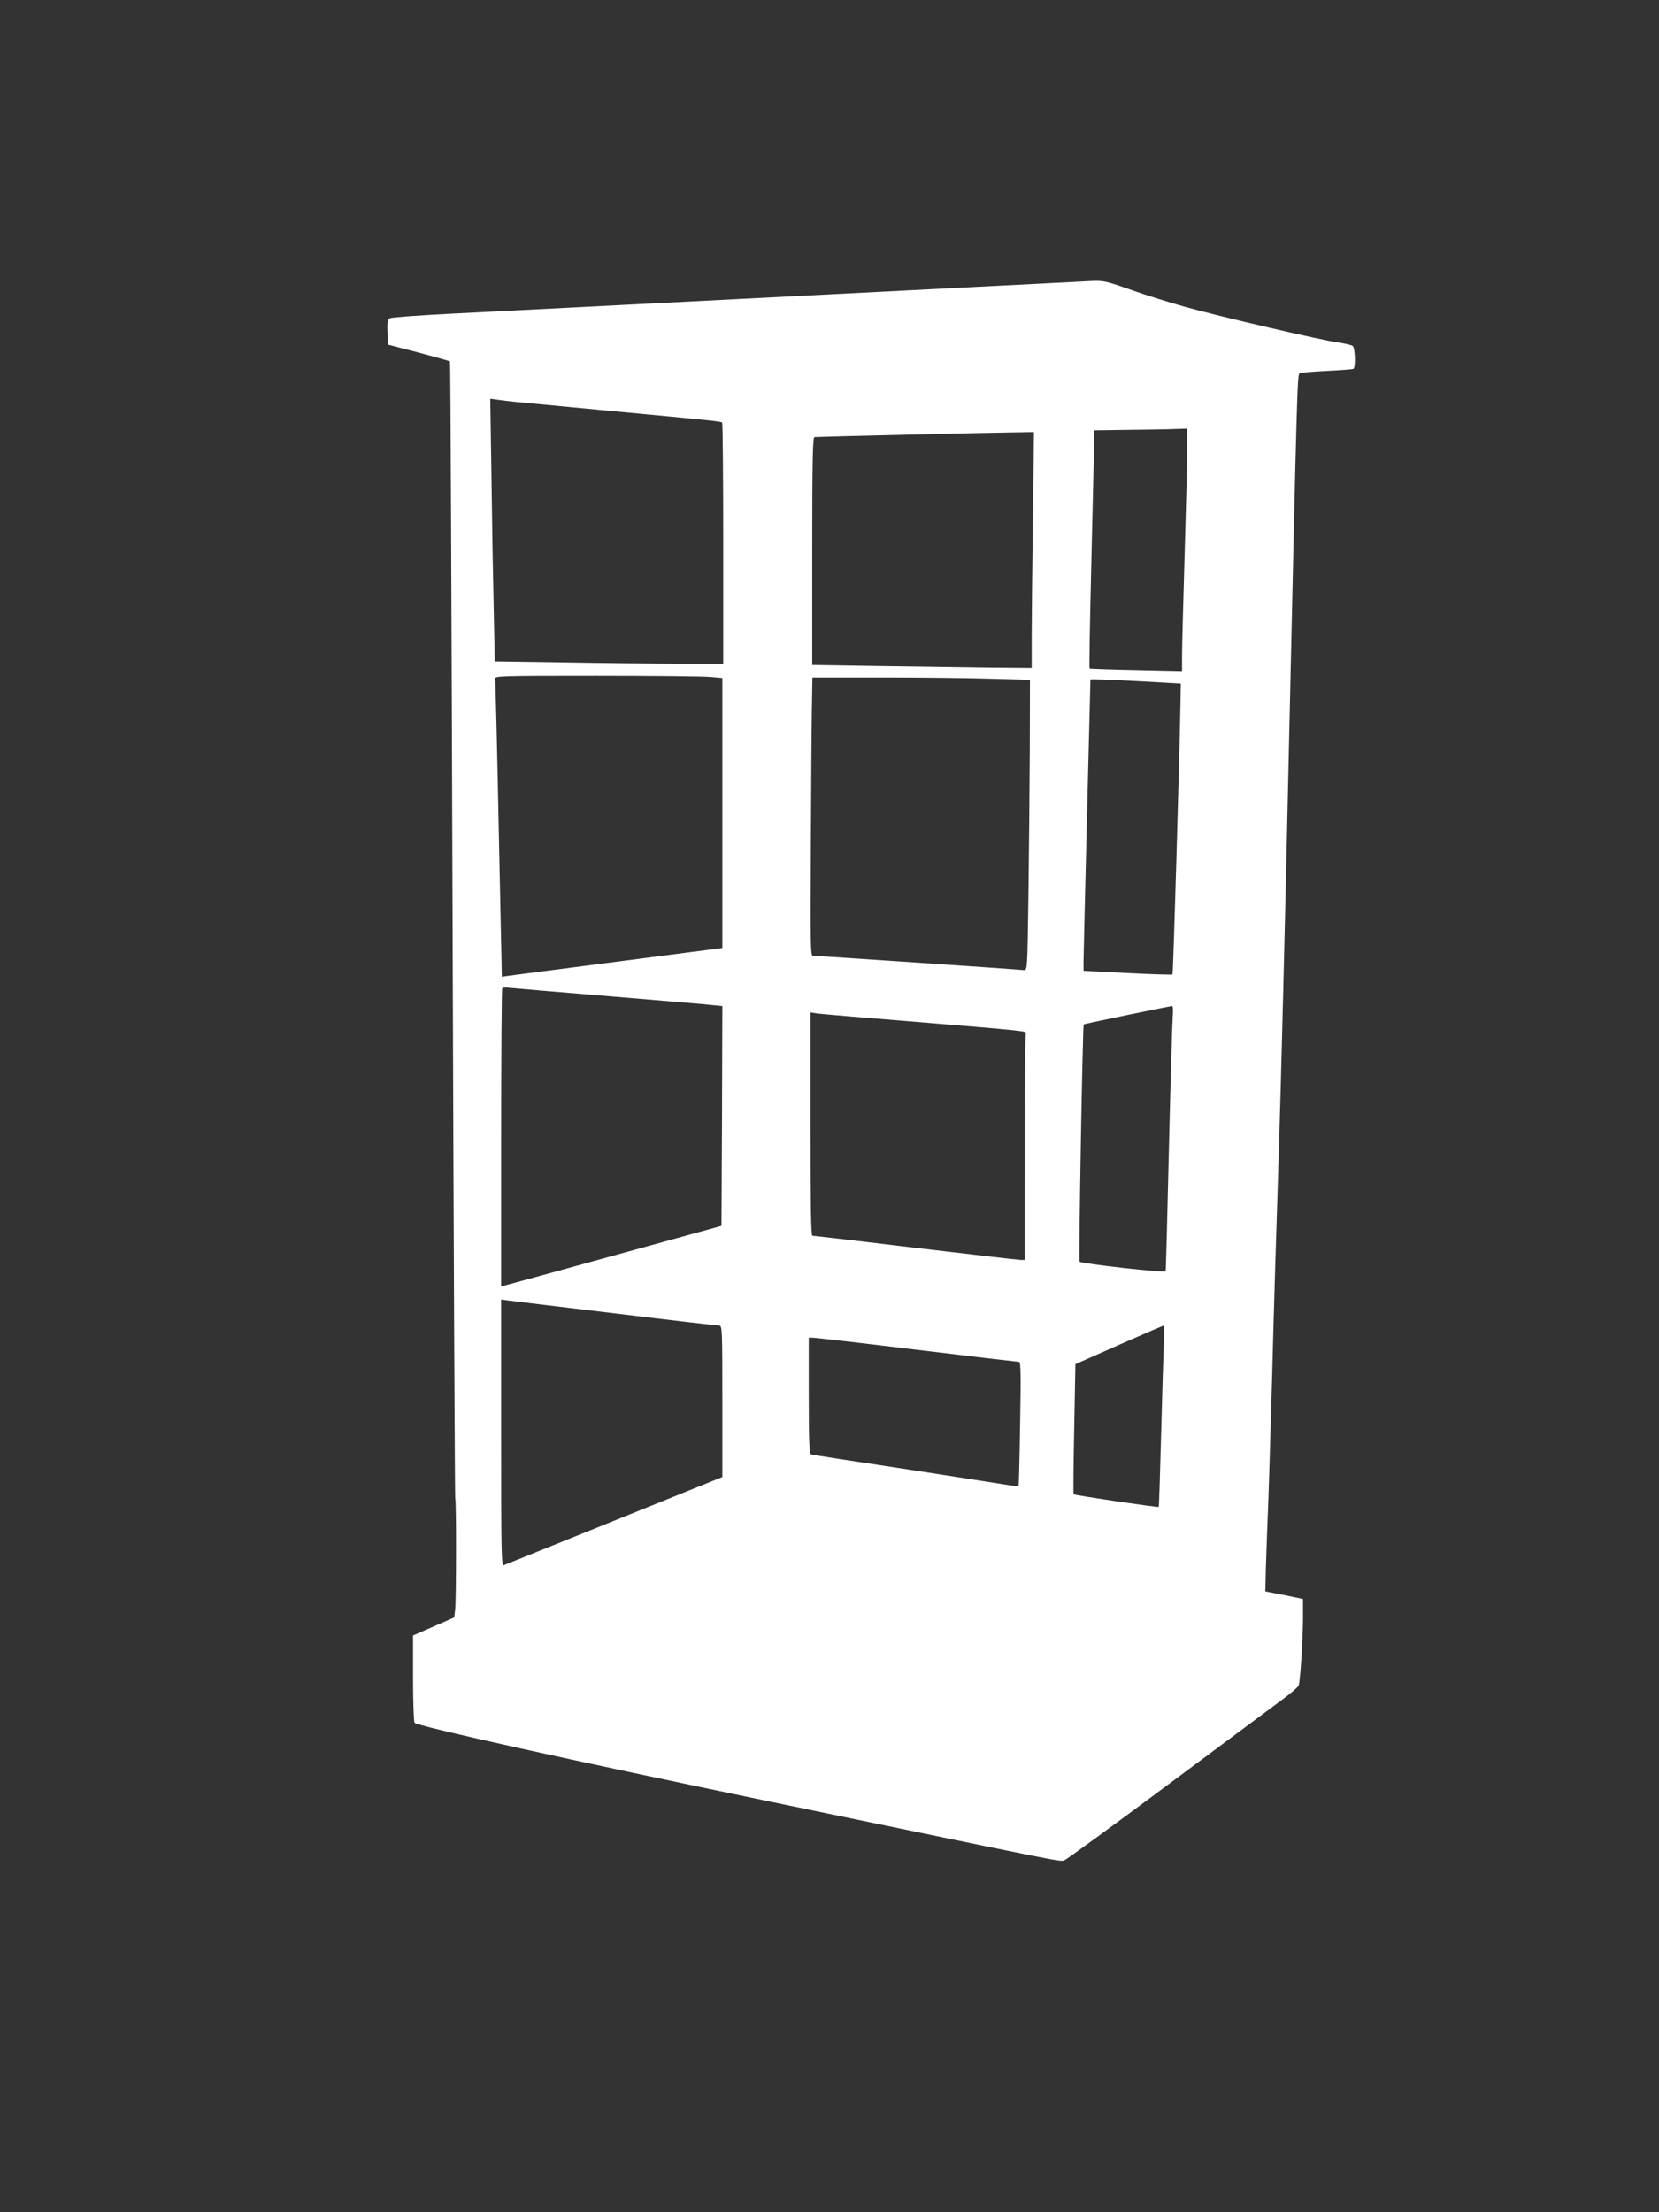
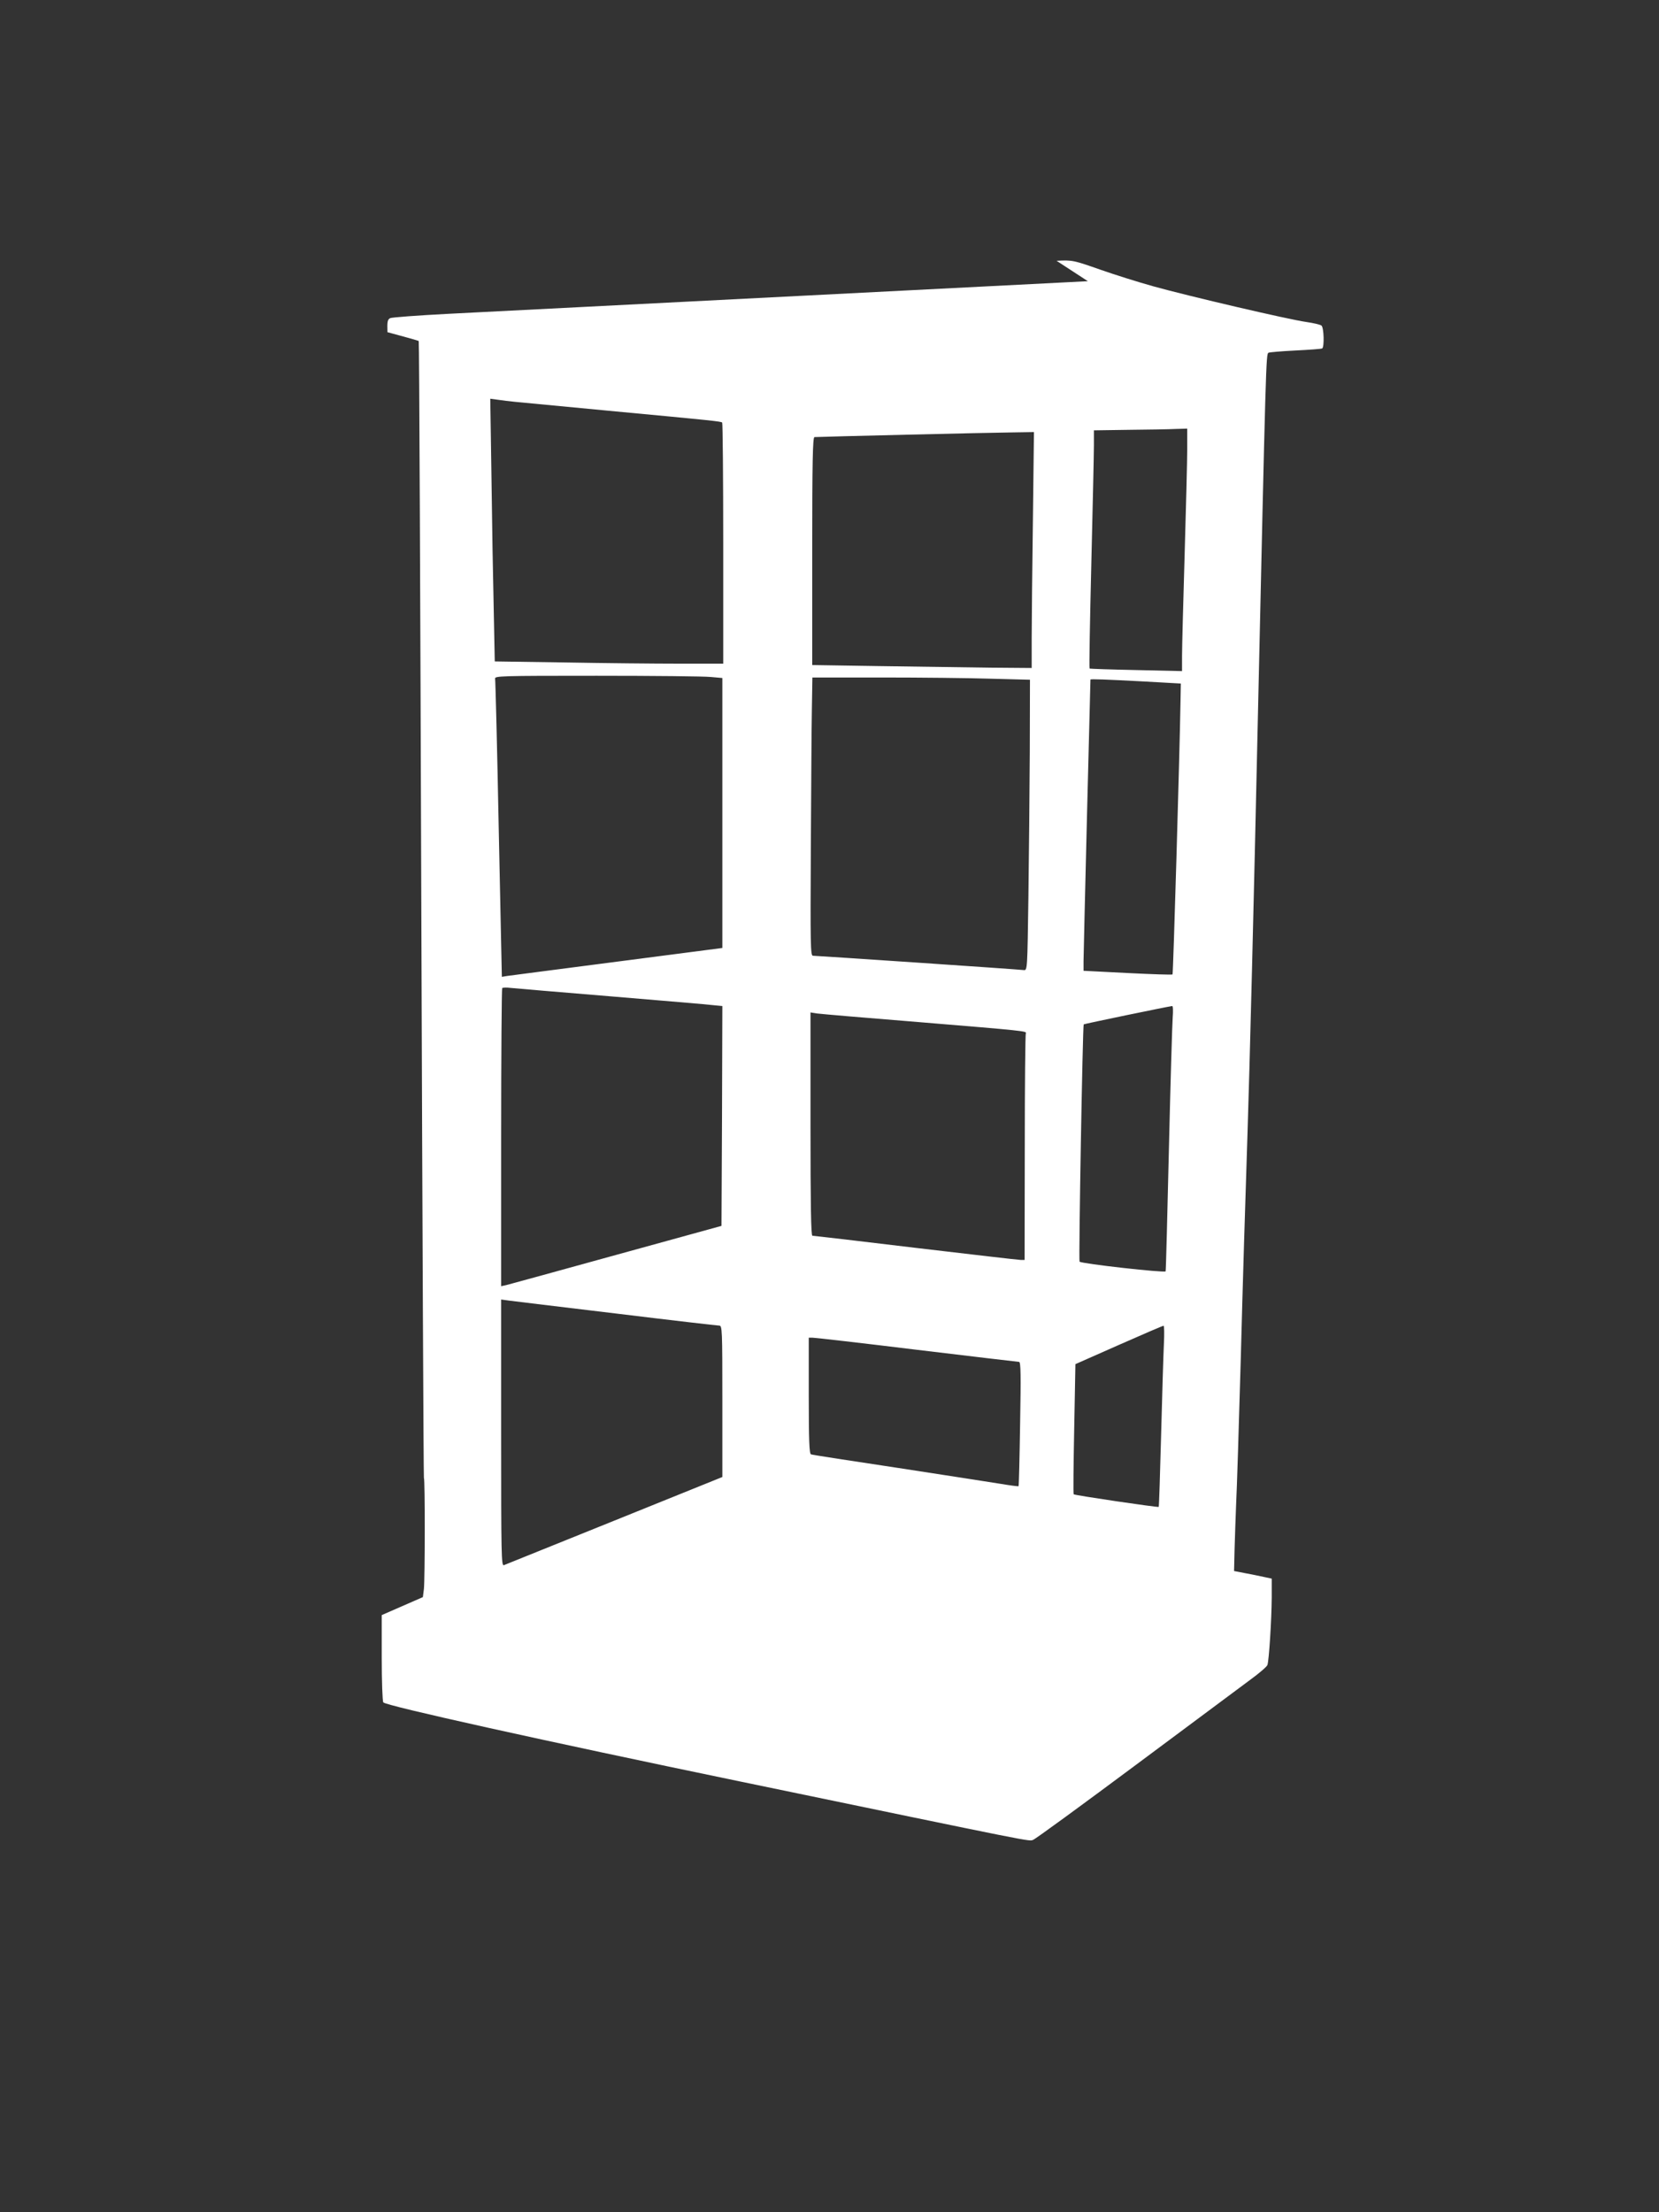
<svg xmlns="http://www.w3.org/2000/svg" version="1.0" width="960pt" height="1280pt" viewBox="0 0 960 1280" preserveAspectRatio="xMidYMid meet">
  <rect x="0" y="0" width="960" height="1280" fill="#333333" stroke="none" />
  <g transform="translate(0,1280) scale(0.1,-0.1)" fill="#ffffff" stroke="none">
-     <path d="M6295 11173 c-56 -3 -2161 -110 -3705 -189 -173 -9 -323 -20 -333 -25 -15 -9 -17 -21 -15 -81 l3 -72 178 -46 c97 -26 179 -49 181 -51 3 -2 9 -1482 15 -3287 6 -1806 13 -3286 15 -3290 7 -11 6 -589 0 -644 l-6 -47 -119 -52 -119 -52 0 -246 c0 -135 4 -252 9 -259 11 -19 936 -224 2066 -458 1746 -362 1668 -347 1695 -337 14 5 282 201 595 434 314 234 611 455 661 492 51 37 95 75 99 85 9 25 24 258 25 389 l0 111 -47 10 c-27 6 -76 16 -109 22 l-62 12 3 127 c2 69 6 187 9 261 4 74 16 455 27 845 10 391 28 978 39 1305 11 327 38 1392 59 2365 47 2106 48 2137 62 2146 6 3 76 9 156 13 81 4 150 9 155 12 13 8 10 120 -4 132 -7 6 -47 15 -88 21 -101 14 -679 149 -884 206 -90 25 -226 68 -303 95 -160 56 -165 58 -258 53z m-3315 -698 c30 -3 271 -26 535 -51 618 -58 656 -62 664 -69 3 -4 6 -319 6 -701 l0 -694 -256 0 c-141 0 -438 3 -661 7 l-405 6 -6 301 c-4 166 -10 507 -13 760 l-7 459 44 -6 c24 -4 69 -9 99 -12z m3890 -272 c0 -65 -7 -341 -15 -613 -8 -272 -15 -535 -15 -584 l0 -89 -266 6 c-146 3 -267 7 -269 9 -3 2 2 274 10 604 8 329 15 638 15 686 l0 88 203 3 c111 1 232 3 270 5 l67 2 0 -117z m-893 -415 c-4 -281 -7 -588 -7 -682 l0 -171 -252 2 c-139 2 -425 6 -635 9 l-383 6 0 659 c0 520 3 659 13 660 23 2 1021 26 1146 27 l124 2 -6 -512z m-1864 -905 l67 -6 0 -781 0 -781 -608 -79 c-334 -43 -621 -81 -638 -83 l-30 -5 -18 854 c-9 469 -19 861 -21 871 -3 16 30 17 588 17 326 0 622 -3 660 -7z m1620 -10 l227 -6 -1 -416 c-1 -229 -5 -607 -8 -841 -6 -417 -6 -425 -26 -423 -26 4 -1201 83 -1221 83 -14 0 -15 65 -12 623 2 342 4 704 6 805 l3 182 403 0 c221 0 505 -3 629 -7z m886 -16 l214 -12 -2 -110 c-5 -304 -42 -1569 -46 -1573 -3 -3 -120 1 -260 8 l-255 13 0 56 c0 43 39 1618 40 1629 0 4 83 1 309 -11z m-3084 -1822 c297 -25 564 -47 593 -51 l52 -5 -2 -636 -3 -636 -610 -168 c-335 -93 -622 -171 -637 -175 l-28 -6 0 860 c0 472 3 862 6 865 4 3 25 4 48 1 22 -2 284 -25 581 -49z m3251 -122 c-3 -38 -13 -381 -22 -763 -9 -382 -17 -700 -19 -706 -3 -10 -487 44 -498 56 -6 6 18 1368 24 1373 3 3 485 103 512 106 5 1 6 -29 3 -66z m-1456 -28 c595 -49 614 -51 606 -64 -3 -5 -6 -302 -6 -660 l-1 -651 -23 0 c-13 0 -287 32 -609 70 -322 39 -590 70 -596 70 -8 0 -11 178 -11 646 l0 646 38 -6 c20 -3 291 -26 602 -51z m-1766 -1685 c319 -39 588 -70 598 -70 17 0 18 -21 18 -438 l0 -438 -624 -252 c-343 -138 -631 -254 -640 -258 -15 -6 -16 55 -16 766 l0 771 43 -6 c23 -3 303 -37 621 -75z m3171 -177 c-3 -60 -10 -295 -16 -523 -6 -228 -12 -417 -14 -419 -5 -4 -487 67 -492 73 -3 2 -1 173 3 379 l7 374 251 111 c138 61 254 111 259 111 4 1 5 -47 2 -106z m-1429 -33 c318 -38 585 -70 591 -70 10 0 11 -77 6 -357 -3 -197 -7 -360 -9 -362 -2 -2 -47 4 -101 13 -54 9 -321 50 -593 92 -272 41 -501 76 -507 79 -10 3 -13 81 -13 340 l0 335 23 0 c13 0 285 -31 603 -70z" />
+     <path d="M6295 11173 c-56 -3 -2161 -110 -3705 -189 -173 -9 -323 -20 -333 -25 -15 -9 -17 -21 -15 -81 c97 -26 179 -49 181 -51 3 -2 9 -1482 15 -3287 6 -1806 13 -3286 15 -3290 7 -11 6 -589 0 -644 l-6 -47 -119 -52 -119 -52 0 -246 c0 -135 4 -252 9 -259 11 -19 936 -224 2066 -458 1746 -362 1668 -347 1695 -337 14 5 282 201 595 434 314 234 611 455 661 492 51 37 95 75 99 85 9 25 24 258 25 389 l0 111 -47 10 c-27 6 -76 16 -109 22 l-62 12 3 127 c2 69 6 187 9 261 4 74 16 455 27 845 10 391 28 978 39 1305 11 327 38 1392 59 2365 47 2106 48 2137 62 2146 6 3 76 9 156 13 81 4 150 9 155 12 13 8 10 120 -4 132 -7 6 -47 15 -88 21 -101 14 -679 149 -884 206 -90 25 -226 68 -303 95 -160 56 -165 58 -258 53z m-3315 -698 c30 -3 271 -26 535 -51 618 -58 656 -62 664 -69 3 -4 6 -319 6 -701 l0 -694 -256 0 c-141 0 -438 3 -661 7 l-405 6 -6 301 c-4 166 -10 507 -13 760 l-7 459 44 -6 c24 -4 69 -9 99 -12z m3890 -272 c0 -65 -7 -341 -15 -613 -8 -272 -15 -535 -15 -584 l0 -89 -266 6 c-146 3 -267 7 -269 9 -3 2 2 274 10 604 8 329 15 638 15 686 l0 88 203 3 c111 1 232 3 270 5 l67 2 0 -117z m-893 -415 c-4 -281 -7 -588 -7 -682 l0 -171 -252 2 c-139 2 -425 6 -635 9 l-383 6 0 659 c0 520 3 659 13 660 23 2 1021 26 1146 27 l124 2 -6 -512z m-1864 -905 l67 -6 0 -781 0 -781 -608 -79 c-334 -43 -621 -81 -638 -83 l-30 -5 -18 854 c-9 469 -19 861 -21 871 -3 16 30 17 588 17 326 0 622 -3 660 -7z m1620 -10 l227 -6 -1 -416 c-1 -229 -5 -607 -8 -841 -6 -417 -6 -425 -26 -423 -26 4 -1201 83 -1221 83 -14 0 -15 65 -12 623 2 342 4 704 6 805 l3 182 403 0 c221 0 505 -3 629 -7z m886 -16 l214 -12 -2 -110 c-5 -304 -42 -1569 -46 -1573 -3 -3 -120 1 -260 8 l-255 13 0 56 c0 43 39 1618 40 1629 0 4 83 1 309 -11z m-3084 -1822 c297 -25 564 -47 593 -51 l52 -5 -2 -636 -3 -636 -610 -168 c-335 -93 -622 -171 -637 -175 l-28 -6 0 860 c0 472 3 862 6 865 4 3 25 4 48 1 22 -2 284 -25 581 -49z m3251 -122 c-3 -38 -13 -381 -22 -763 -9 -382 -17 -700 -19 -706 -3 -10 -487 44 -498 56 -6 6 18 1368 24 1373 3 3 485 103 512 106 5 1 6 -29 3 -66z m-1456 -28 c595 -49 614 -51 606 -64 -3 -5 -6 -302 -6 -660 l-1 -651 -23 0 c-13 0 -287 32 -609 70 -322 39 -590 70 -596 70 -8 0 -11 178 -11 646 l0 646 38 -6 c20 -3 291 -26 602 -51z m-1766 -1685 c319 -39 588 -70 598 -70 17 0 18 -21 18 -438 l0 -438 -624 -252 c-343 -138 -631 -254 -640 -258 -15 -6 -16 55 -16 766 l0 771 43 -6 c23 -3 303 -37 621 -75z m3171 -177 c-3 -60 -10 -295 -16 -523 -6 -228 -12 -417 -14 -419 -5 -4 -487 67 -492 73 -3 2 -1 173 3 379 l7 374 251 111 c138 61 254 111 259 111 4 1 5 -47 2 -106z m-1429 -33 c318 -38 585 -70 591 -70 10 0 11 -77 6 -357 -3 -197 -7 -360 -9 -362 -2 -2 -47 4 -101 13 -54 9 -321 50 -593 92 -272 41 -501 76 -507 79 -10 3 -13 81 -13 340 l0 335 23 0 c13 0 285 -31 603 -70z" />
  </g>
</svg>